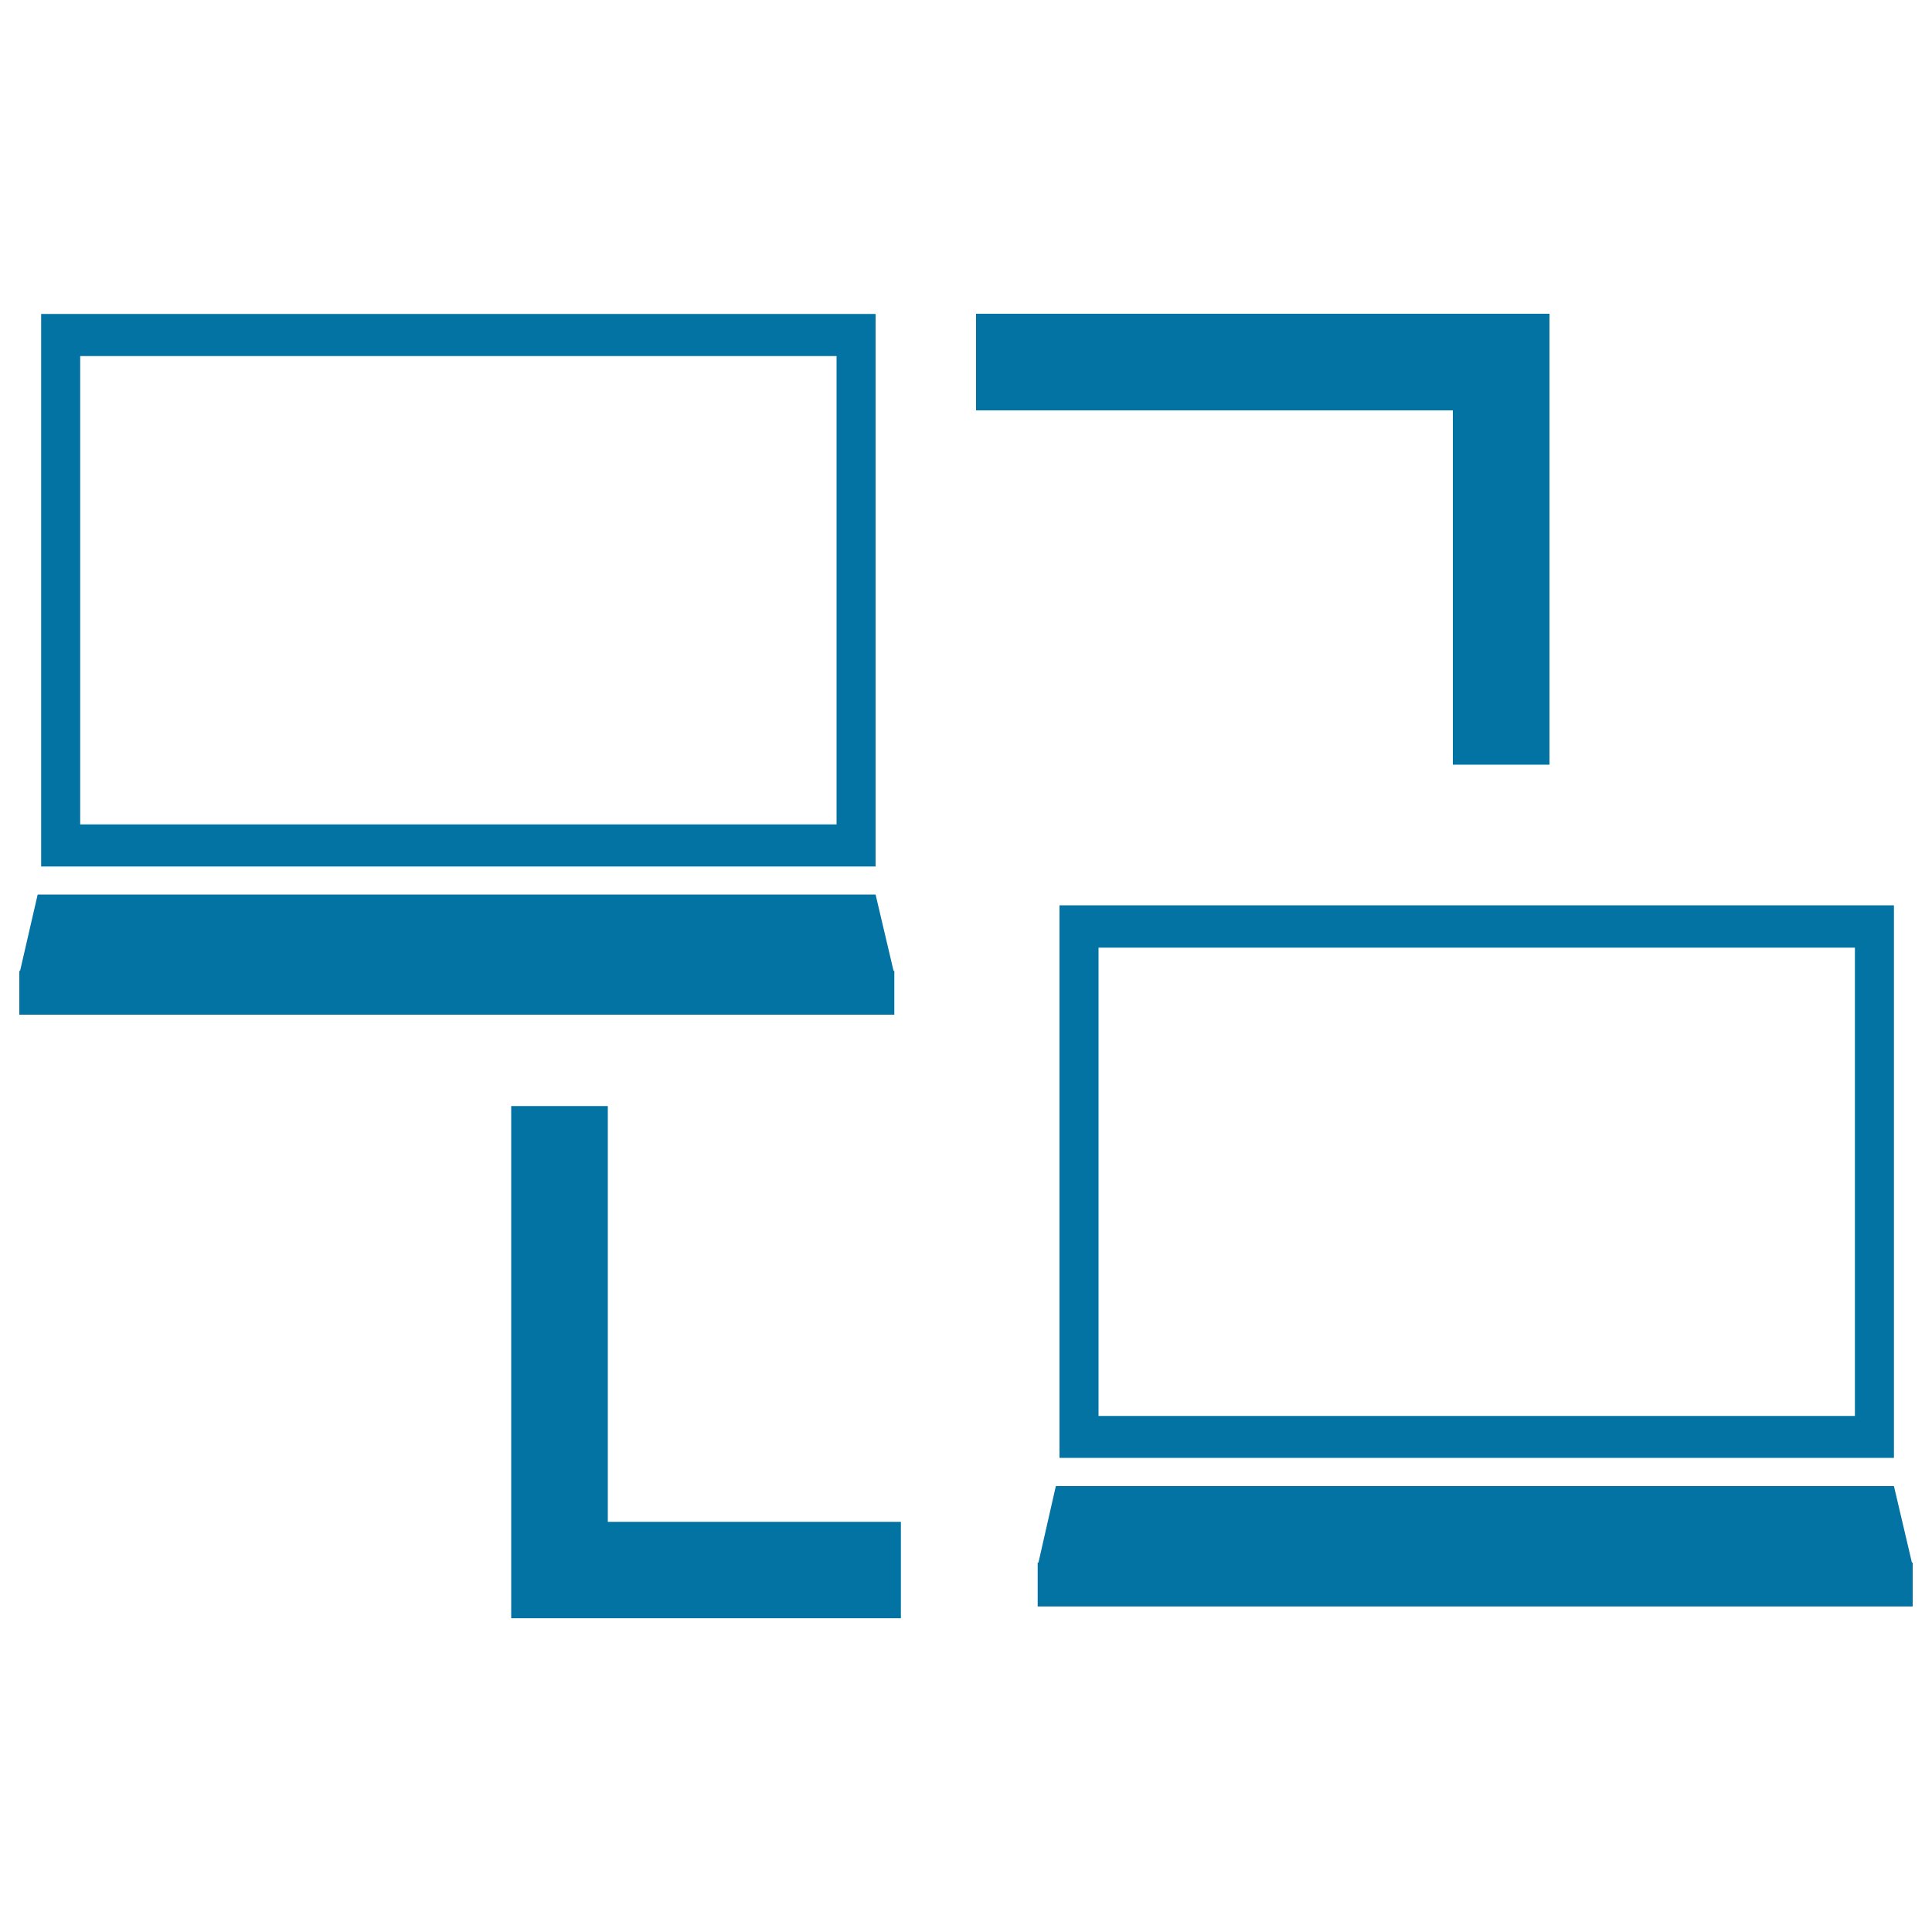
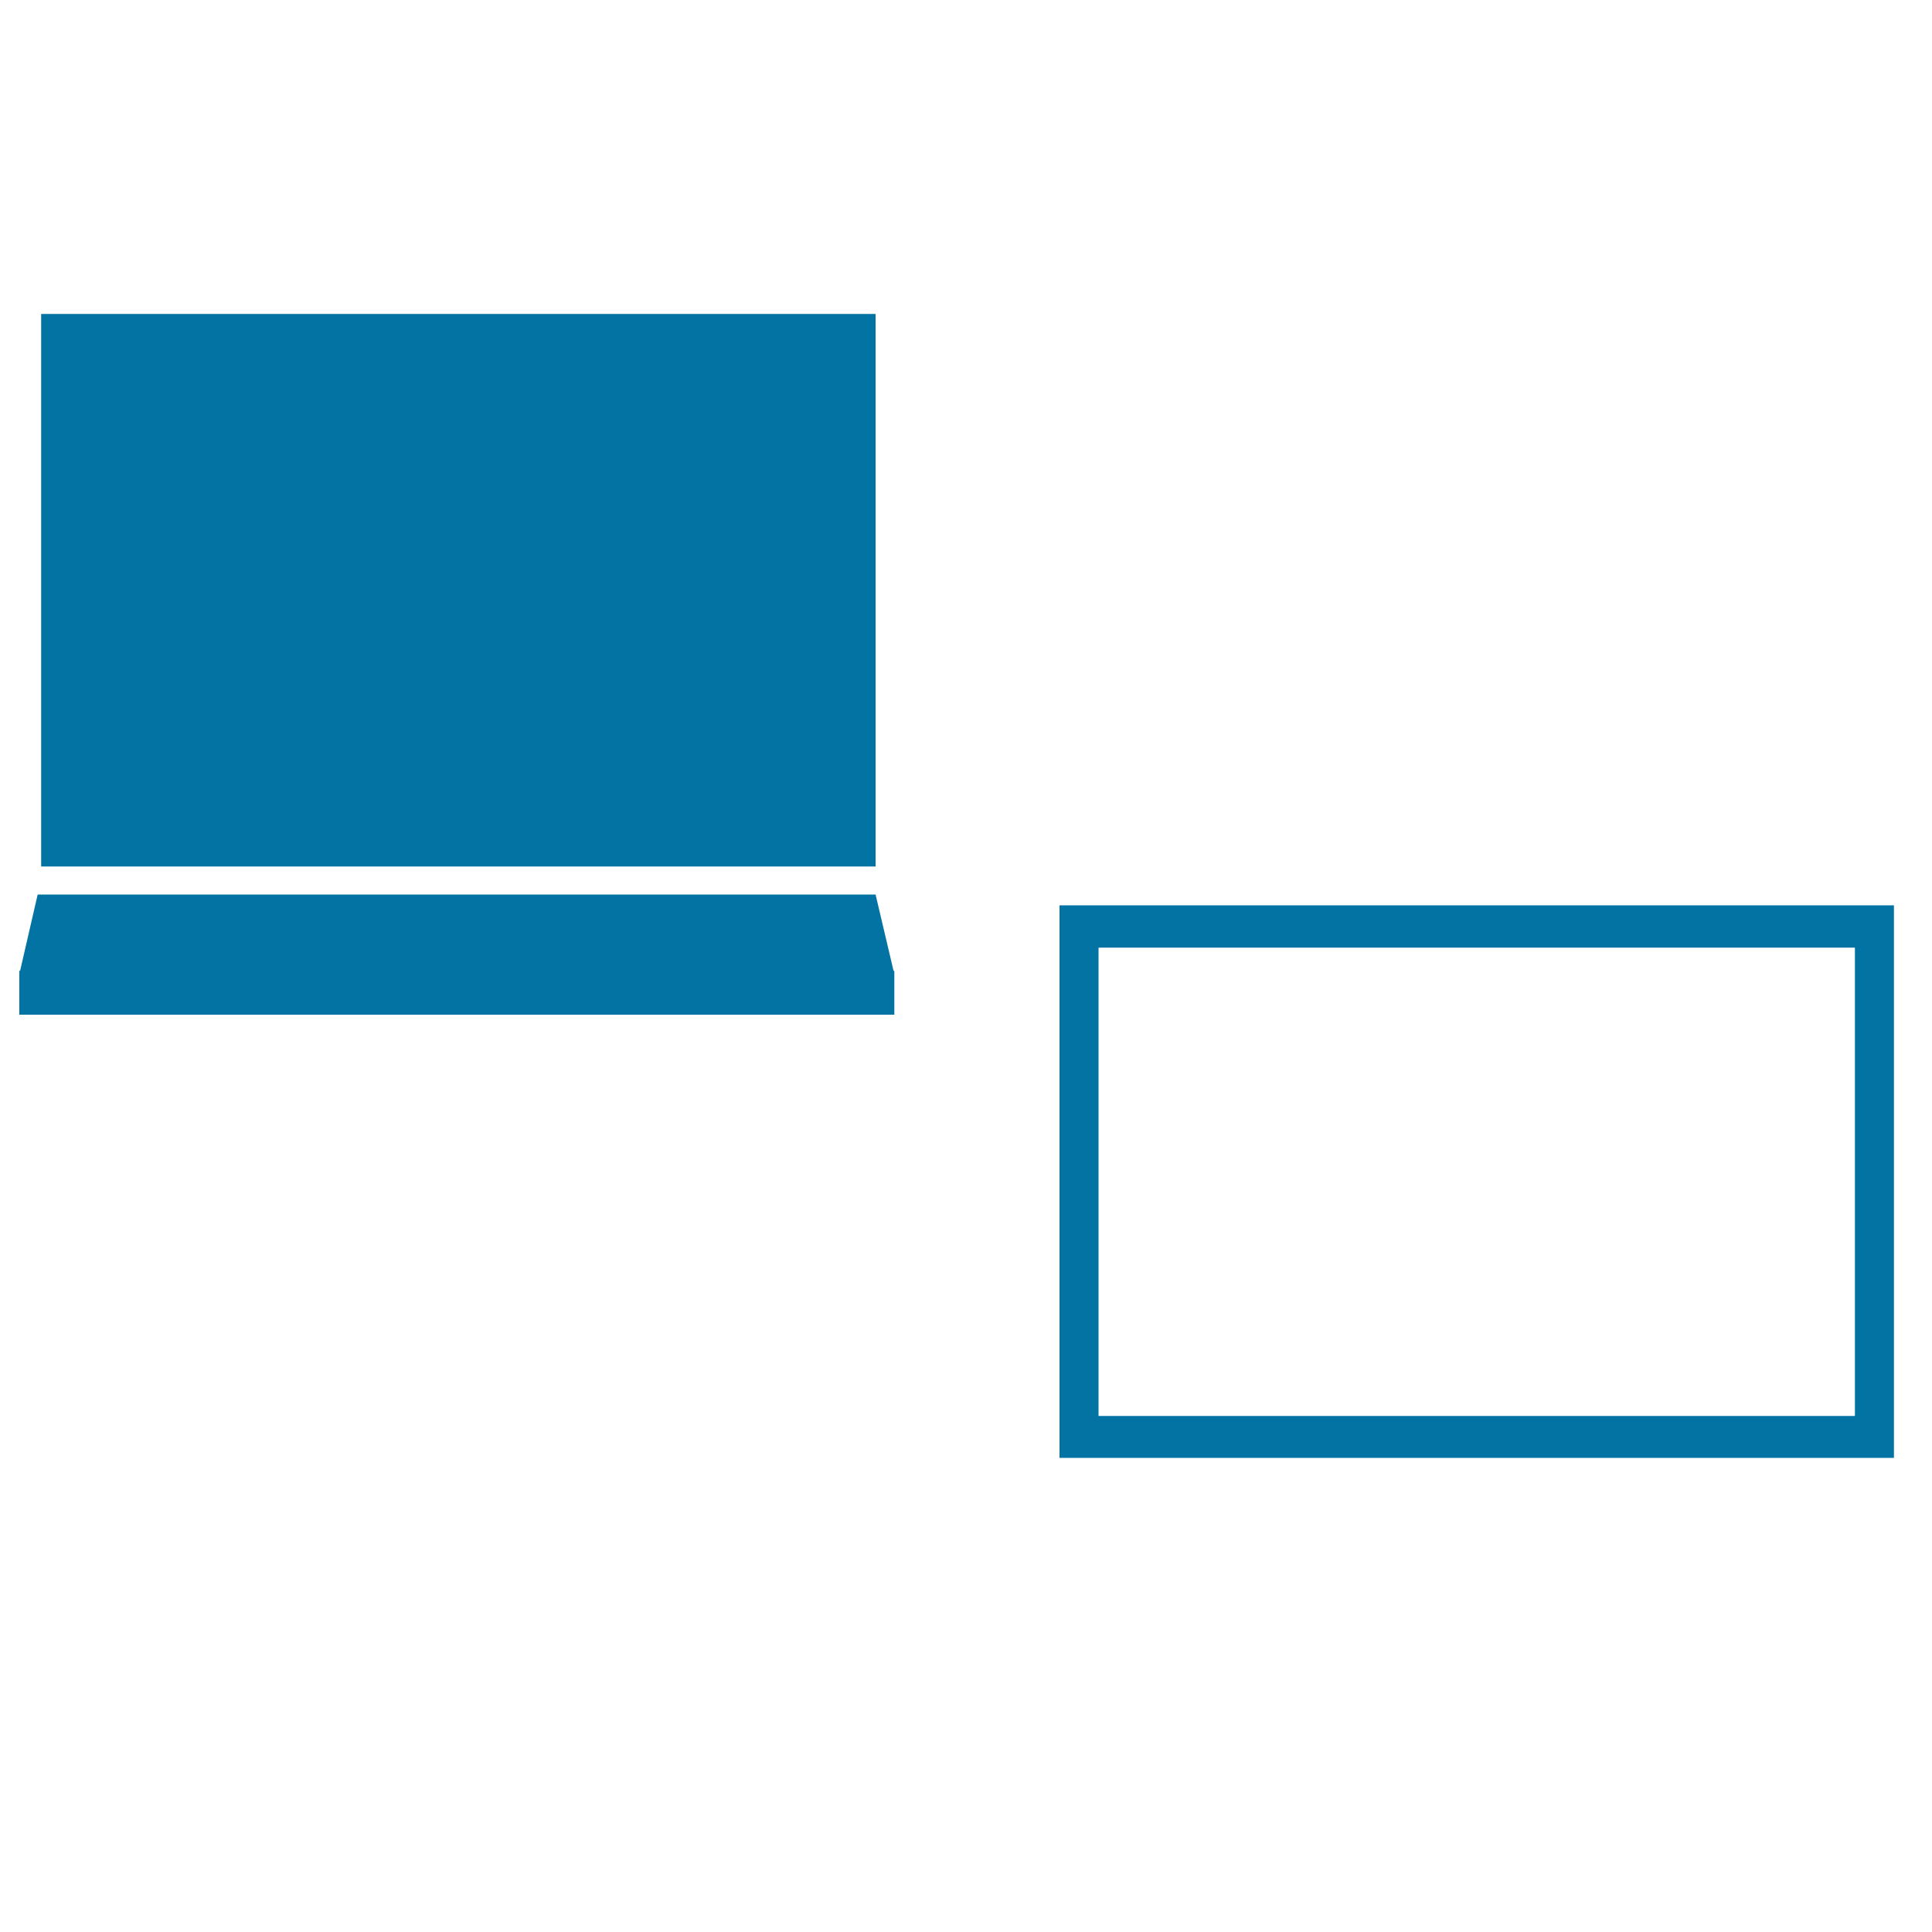
<svg xmlns="http://www.w3.org/2000/svg" viewBox="0 0 1000 1000" style="fill:#0273a2">
  <title>Computer To Computer Transfer SVG icon</title>
  <g>
-     <polygon points="752,395.8 802,395.8 802,212.4 802,162.4 752,162.4 505.2,162.4 505.2,212.4 752,212.4 " />
-     <polygon points="314.6,572.5 264.6,572.5 264.6,787.7 264.6,837.6 314.6,837.6 466.3,837.6 466.3,787.7 314.6,787.7 " />
    <path d="M548.4,754.6h431.9v-286H548.4V754.6z M568.6,490.5h391.5v242.4H568.6V490.5z" />
-     <polygon points="989.6,808.8 980.3,769.2 546.5,769.2 537.5,808.8 537.1,808.8 537.1,831.5 990,831.5 990,808.8 " />
-     <path d="M21.3,448.5h431.9v-286H21.3V448.5z M41.5,184.3h391.5v242.4H41.5V184.3z" />
+     <path d="M21.3,448.5h431.9v-286H21.3V448.5z M41.5,184.3h391.5H41.5V184.3z" />
    <polygon points="462.5,502.5 453.2,463 19.5,463 10.4,502.5 10,502.5 10,525.2 462.9,525.2 462.9,502.5 " />
  </g>
</svg>